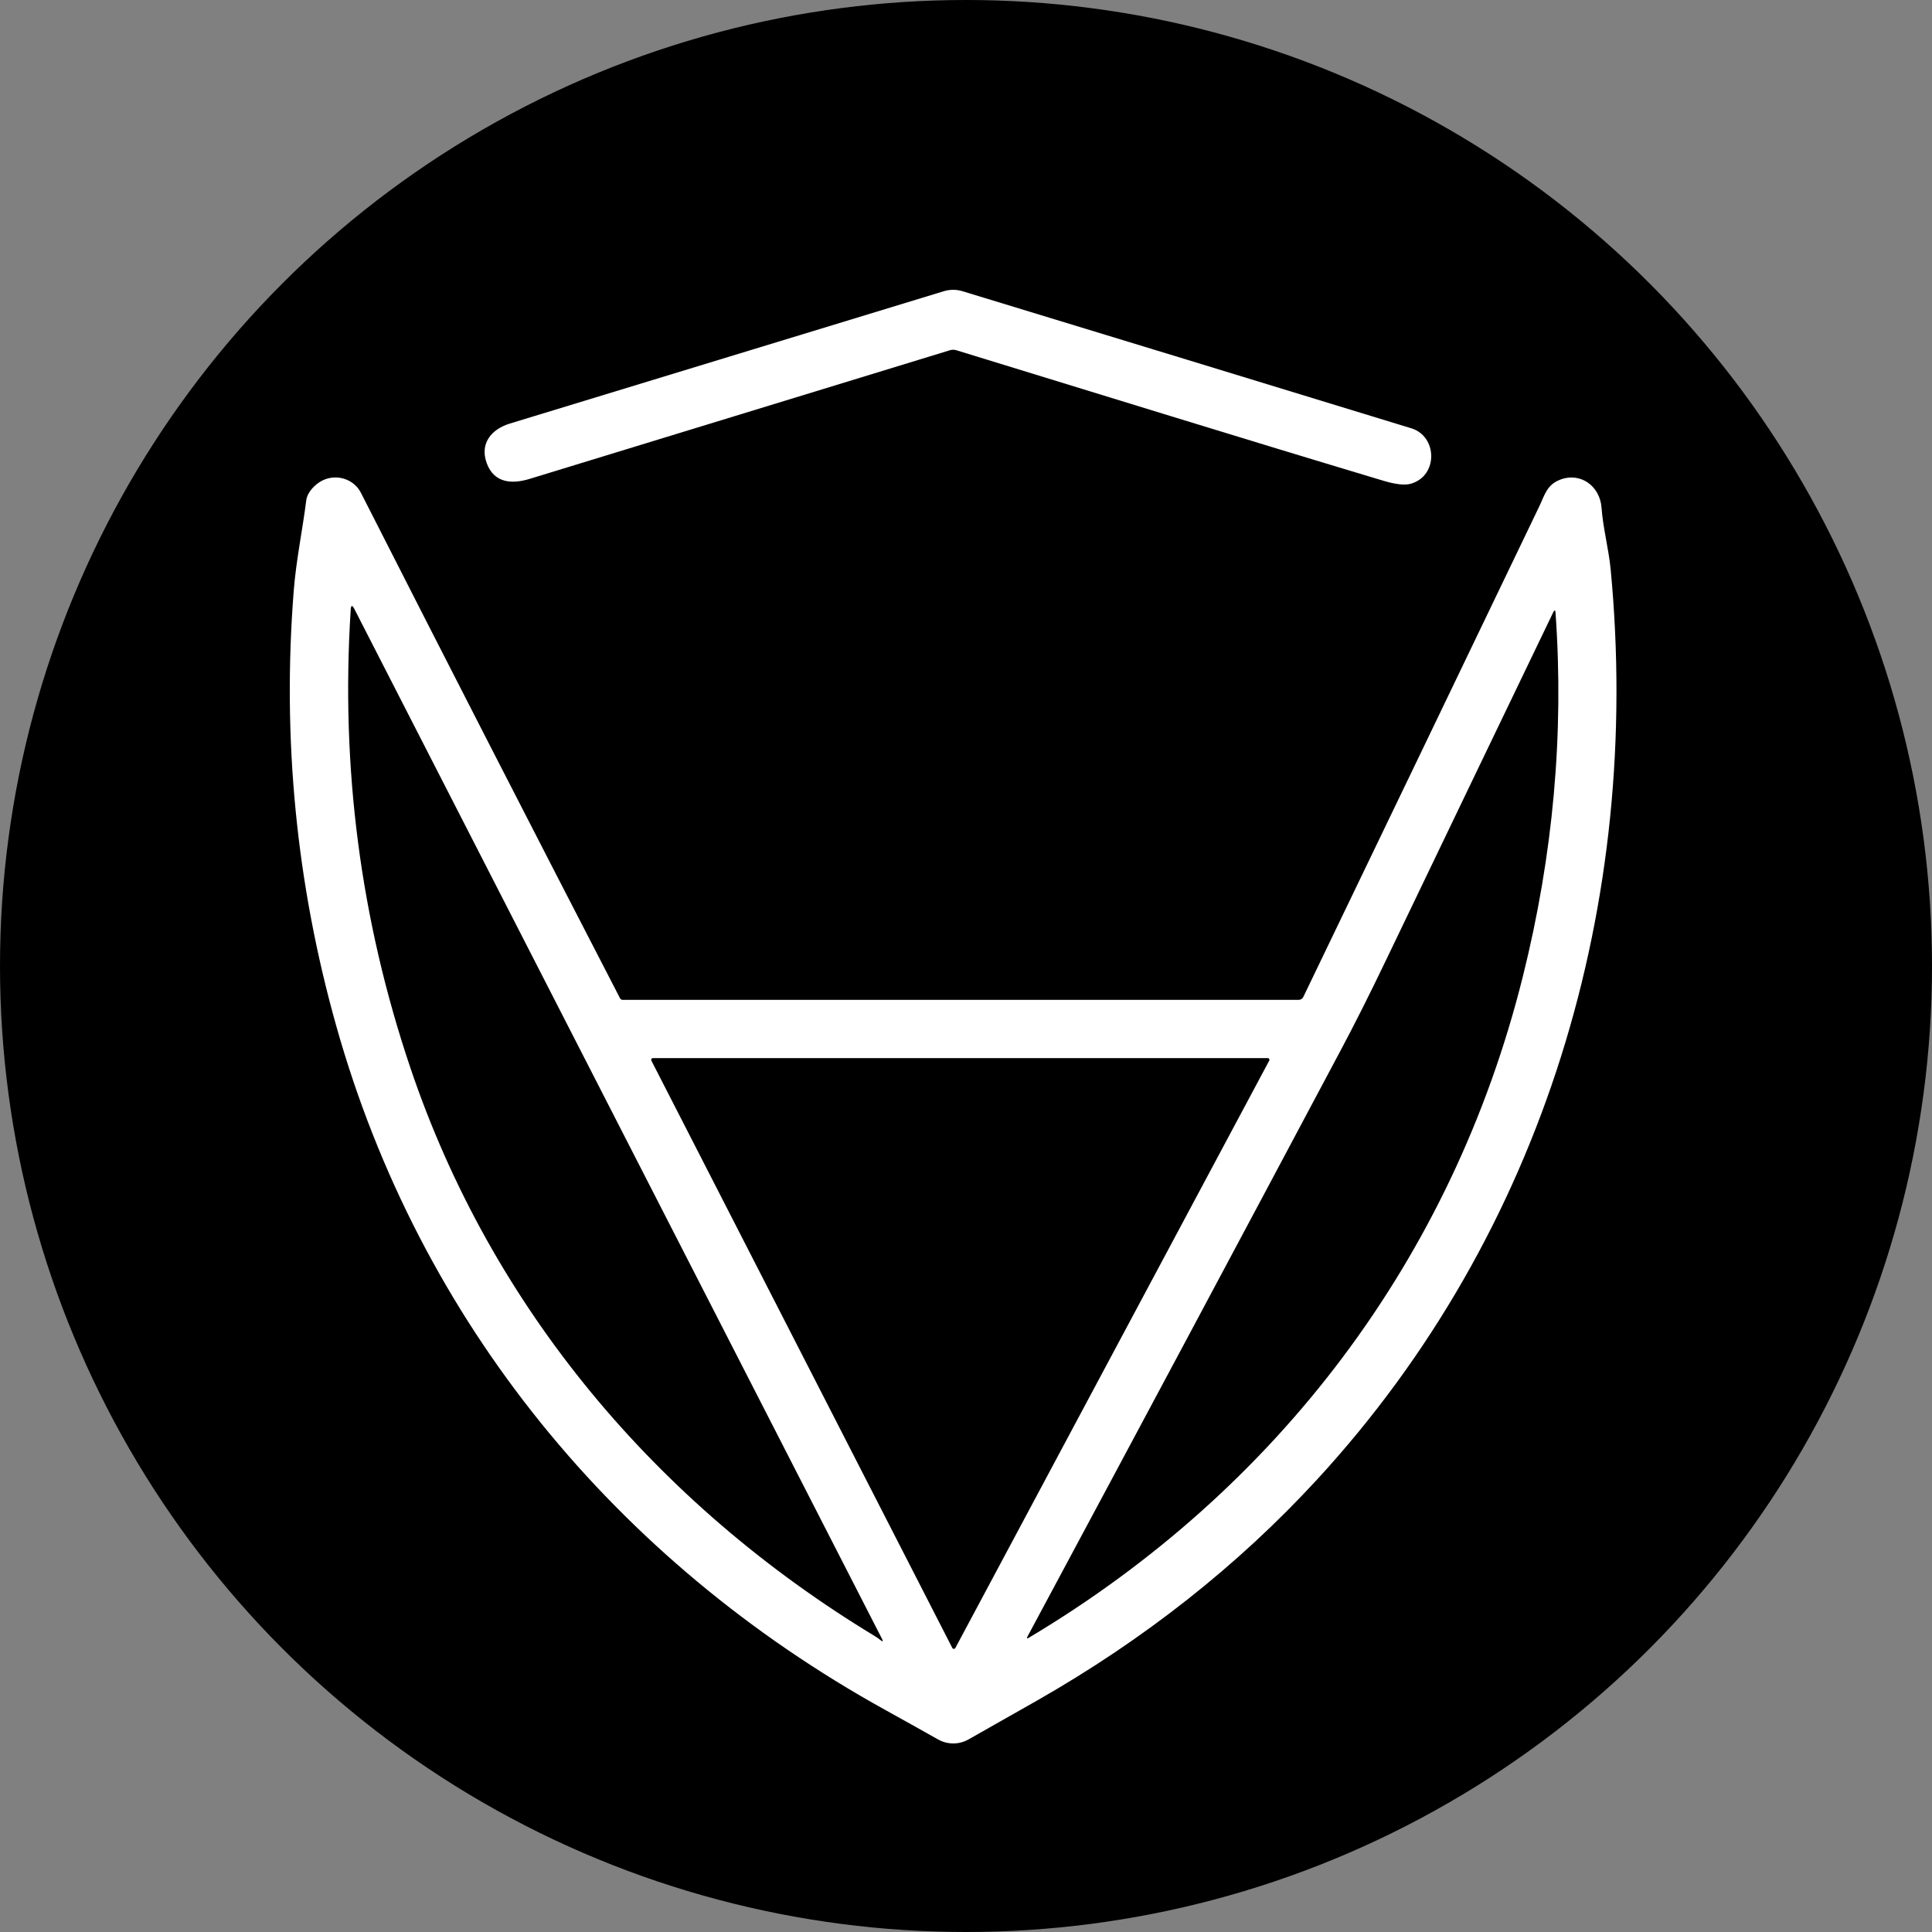
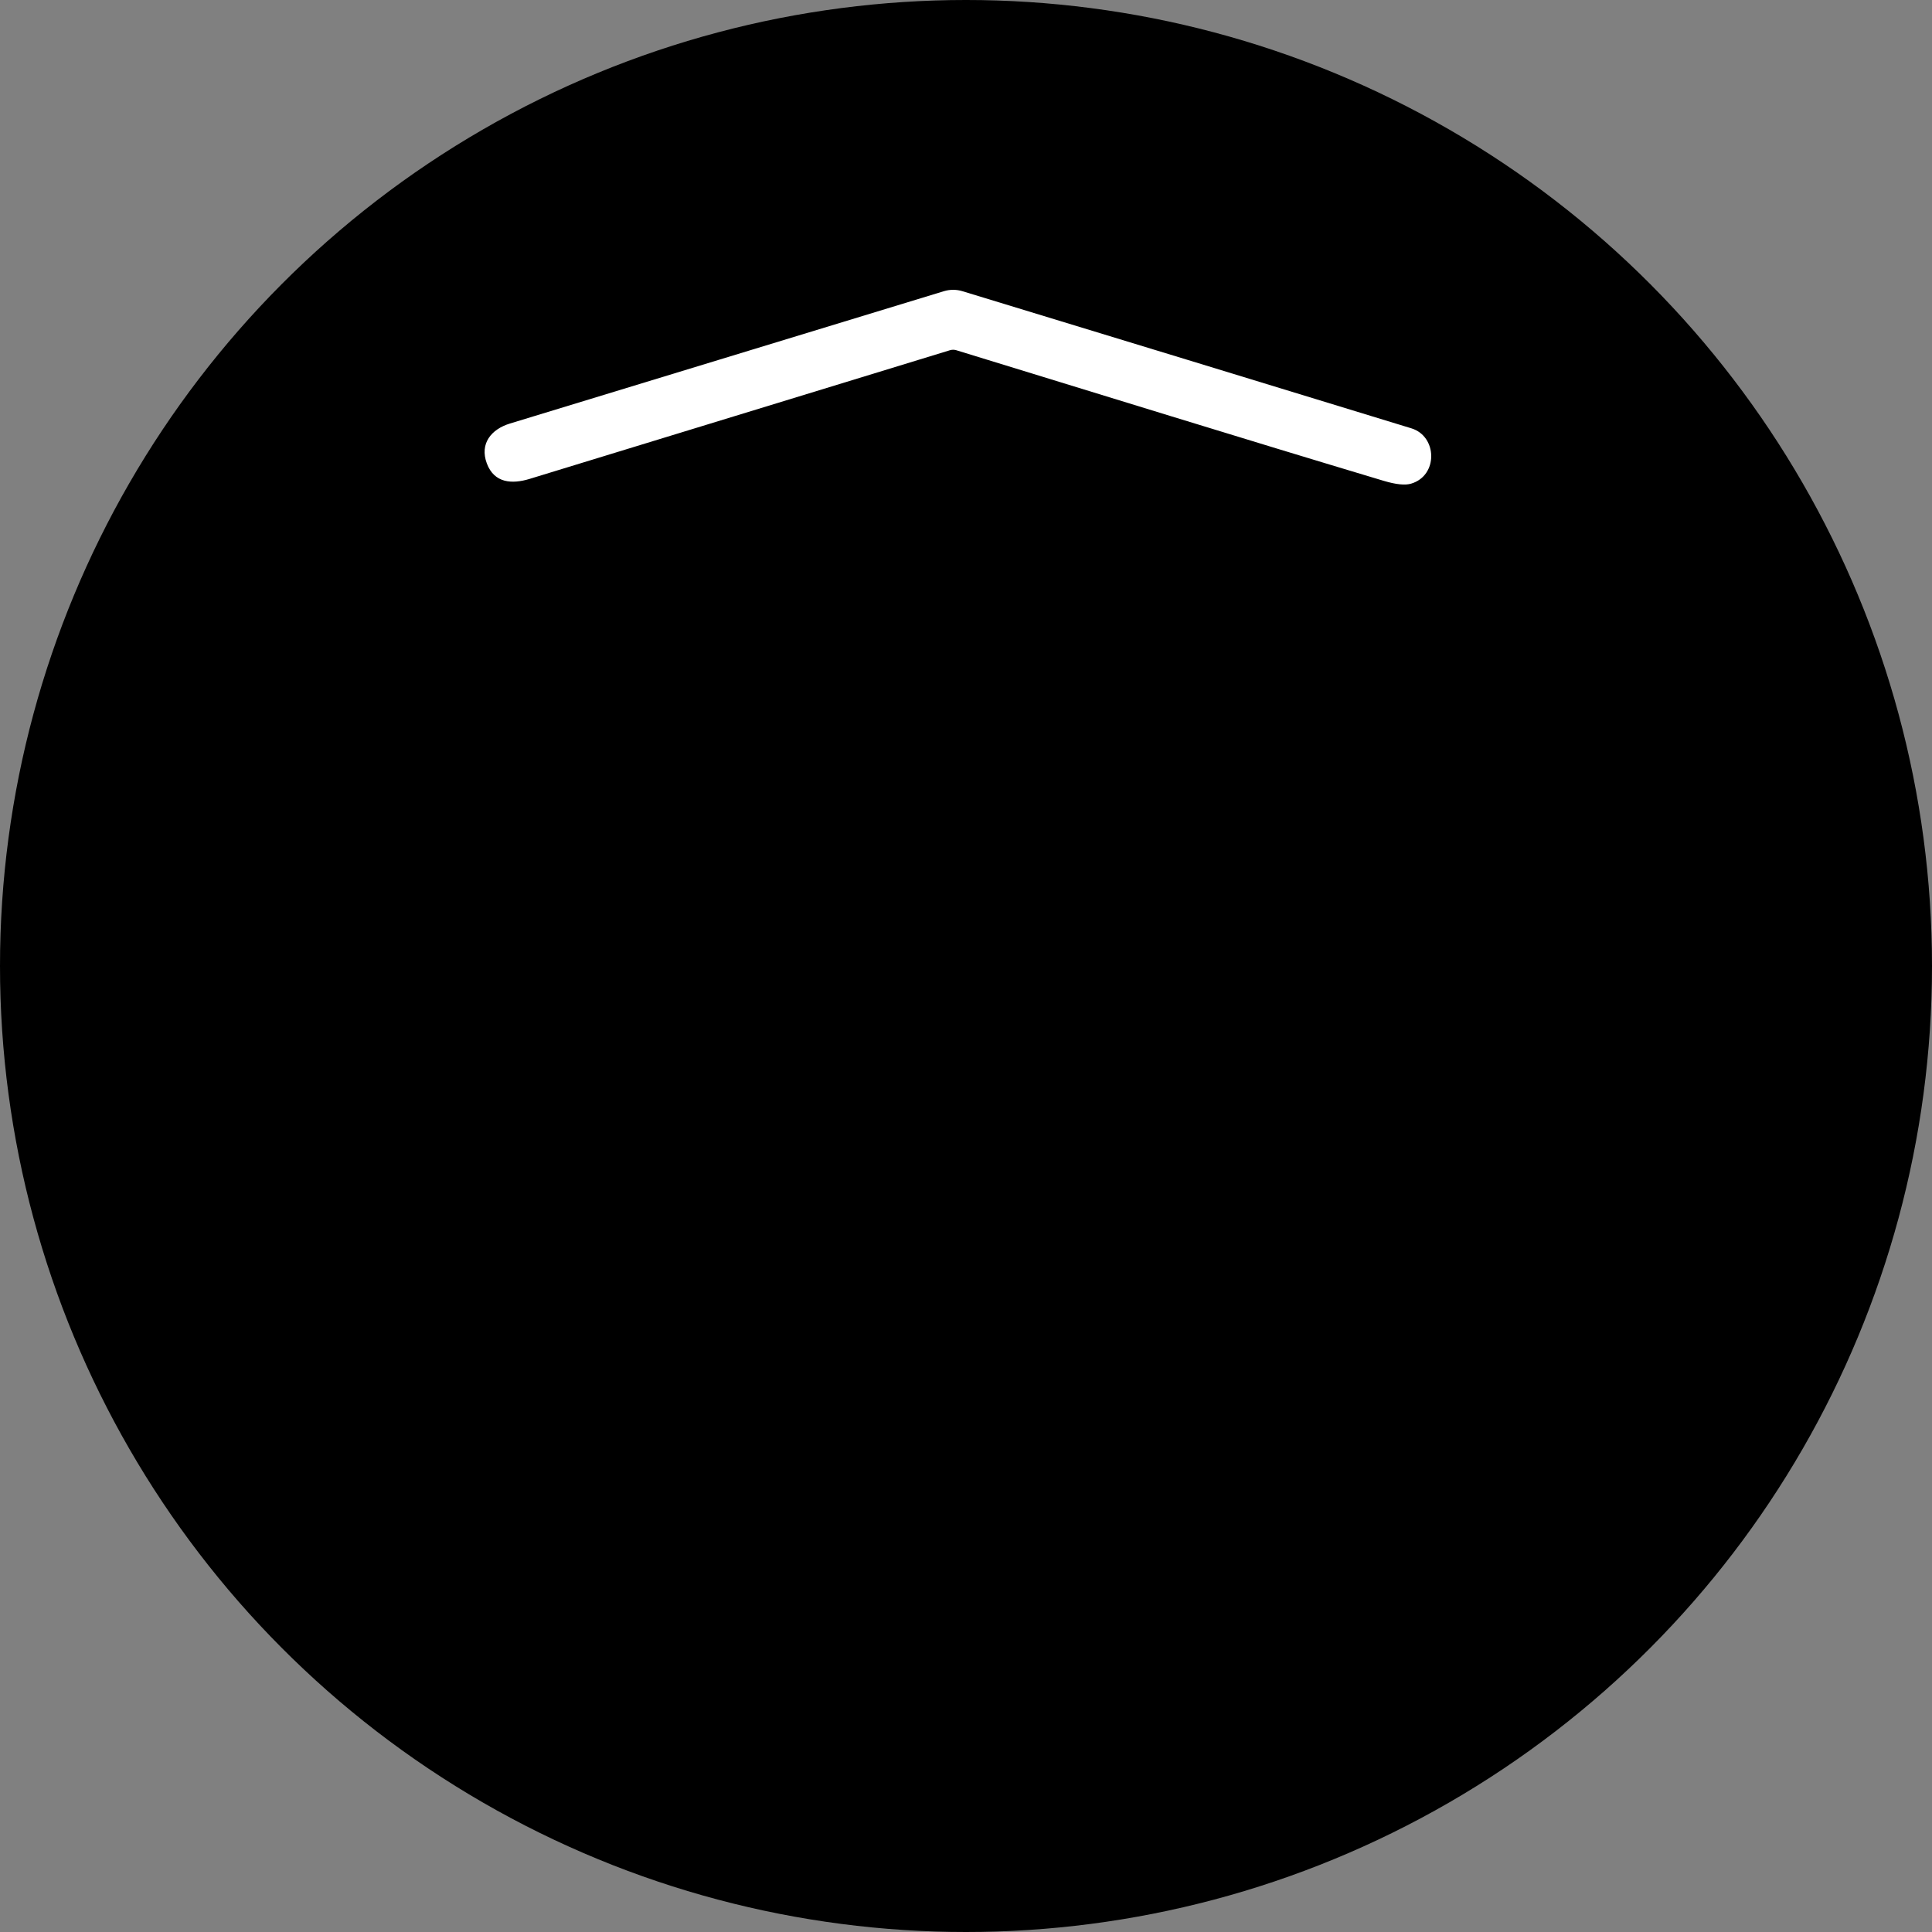
<svg xmlns="http://www.w3.org/2000/svg" width="40" height="40" viewBox="0 0 40 40" fill="none">
  <rect x="0" y="0" width="40" height="40" fill="#808080" stroke="none" />
  <circle cx="20" cy="20" r="20" fill="black" />
-   <path d="M28.647 9.955C25.697 9.071 22.75 8.155 19.799 7.251C19.755 7.238 19.712 7.238 19.668 7.251C16.838 8.116 13.937 9.004 10.965 9.915C10.601 10.026 10.232 10.005 10.079 9.594C9.926 9.183 10.173 8.886 10.557 8.769C13.564 7.852 16.56 6.938 19.545 6.028C19.668 5.991 19.8 5.991 19.923 6.028C23.001 6.966 26.1 7.912 29.221 8.868C29.759 9.032 29.78 9.845 29.217 10.013C29.092 10.051 28.902 10.031 28.647 9.955Z" fill="white" />
-   <path d="M26.983 20.642C28.614 17.257 30.243 13.87 31.87 10.482C31.98 10.253 32.023 10.037 32.302 9.931C32.728 9.768 33.127 10.069 33.158 10.512C33.189 10.938 33.306 11.363 33.347 11.788C34.002 18.661 31.984 25.515 27.262 30.639C25.624 32.417 23.696 33.938 21.48 35.203C21.016 35.467 20.539 35.737 20.05 36.014C19.954 36.068 19.846 36.096 19.737 36.096C19.627 36.096 19.519 36.068 19.423 36.014C19.066 35.813 18.698 35.607 18.32 35.398C12.76 32.32 8.686 27.375 6.961 21.238C6.133 18.293 5.84 15.288 6.082 12.223C6.132 11.594 6.263 10.975 6.341 10.357C6.363 10.187 6.526 10.02 6.681 9.945C6.972 9.806 7.327 9.916 7.474 10.206C9.258 13.716 11.045 17.202 12.836 20.666C12.841 20.676 12.849 20.685 12.859 20.692C12.869 20.698 12.881 20.701 12.892 20.701H26.888C26.908 20.701 26.927 20.696 26.944 20.685C26.961 20.675 26.974 20.66 26.983 20.642ZM18.109 33.872C18.151 33.898 18.192 33.926 18.229 33.956C18.28 33.996 18.29 33.988 18.261 33.931L7.337 12.609C7.292 12.521 7.267 12.527 7.261 12.624C7.052 15.886 7.464 19.046 8.495 22.104C10.168 27.067 13.583 31.131 18.109 33.872ZM27.752 21.756C25.731 25.555 23.572 29.597 21.274 33.881C21.251 33.923 21.26 33.931 21.302 33.907C26.454 30.834 30.075 26.05 31.529 20.217C32.157 17.7 32.383 15.191 32.206 12.69C32.202 12.624 32.185 12.621 32.156 12.681C31.014 15.053 29.86 17.454 28.694 19.883C28.358 20.584 28.044 21.208 27.752 21.756ZM26.278 21.959C26.281 21.954 26.282 21.948 26.282 21.942C26.282 21.935 26.28 21.929 26.277 21.924C26.274 21.919 26.27 21.914 26.264 21.911C26.259 21.908 26.253 21.907 26.247 21.907H13.519C13.513 21.907 13.507 21.908 13.501 21.911C13.496 21.914 13.491 21.918 13.488 21.924C13.484 21.929 13.482 21.935 13.482 21.941C13.482 21.948 13.484 21.954 13.486 21.959L19.716 34.118C19.718 34.124 19.723 34.129 19.729 34.132C19.734 34.136 19.741 34.138 19.747 34.138C19.754 34.138 19.761 34.136 19.766 34.133C19.772 34.13 19.777 34.125 19.78 34.119L26.278 21.959Z" fill="white" />
+   <path d="M28.647 9.955C25.697 9.071 22.75 8.155 19.799 7.251C19.755 7.238 19.712 7.238 19.668 7.251C16.838 8.116 13.937 9.004 10.965 9.915C10.601 10.026 10.232 10.005 10.079 9.594C9.926 9.183 10.173 8.886 10.557 8.769C13.564 7.852 16.56 6.938 19.545 6.028C19.668 5.991 19.8 5.991 19.923 6.028C23.001 6.966 26.1 7.912 29.221 8.868C29.759 9.032 29.78 9.845 29.217 10.013C29.092 10.051 28.902 10.031 28.647 9.955" fill="white" />
</svg>